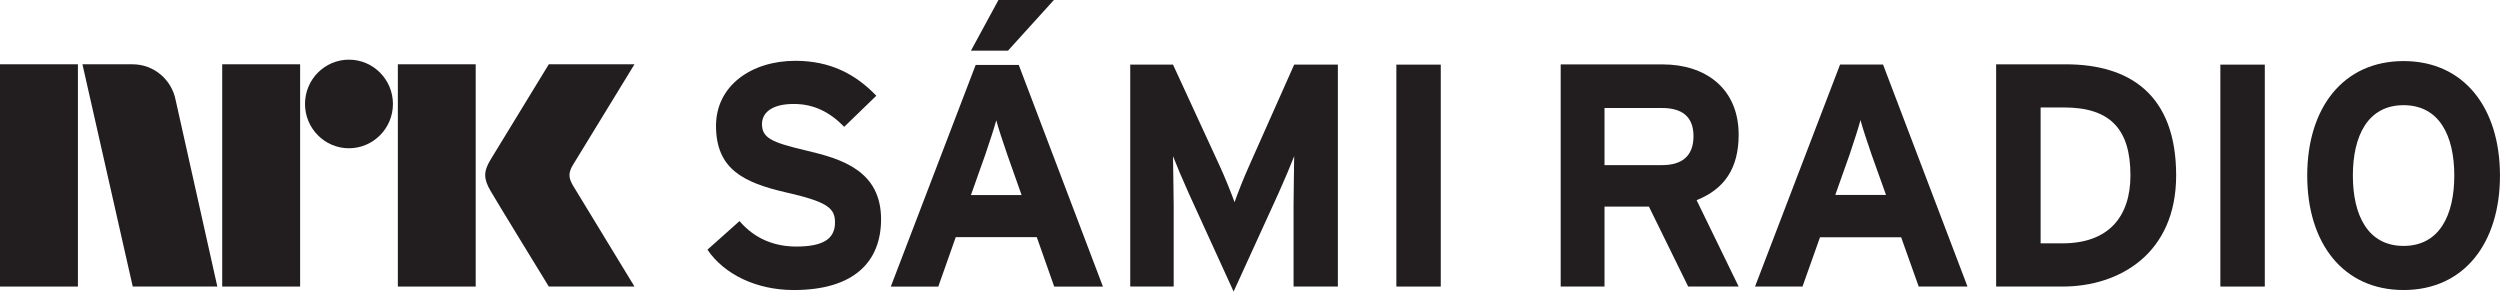
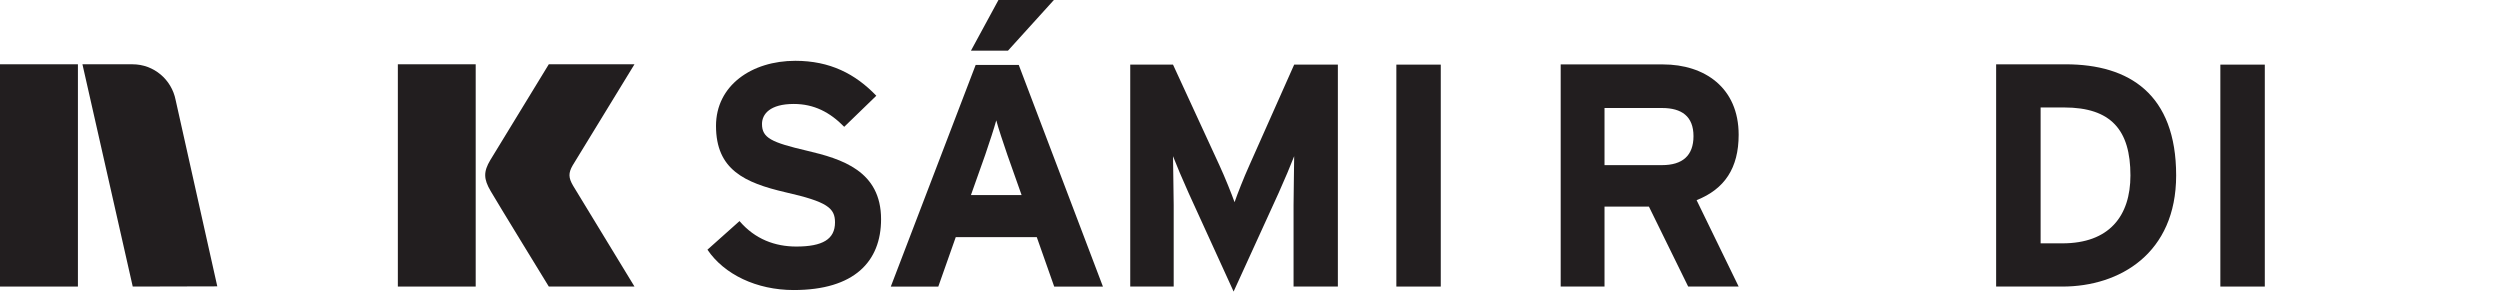
<svg xmlns="http://www.w3.org/2000/svg" xmlns:ns1="http://sodipodi.sourceforge.net/DTD/sodipodi-0.dtd" xmlns:ns2="http://www.inkscape.org/namespaces/inkscape" width="746" height="87" id="svg2" ns1:version="0.32" ns2:version="0.45.1" version="1.0" ns2:output_extension="org.inkscape.output.svg.inkscape">
  <g ns2:label="Layer 1" ns2:groupmode="layer" id="layer1" transform="translate(-42.543,-384.757)">
    <path style="fill:#221e1f;fill-rule:nonzero;stroke:none" d="M 42.543,470.266 L 65.793,470.266 L 65.793,403.938 L 42.543,403.938 L 42.543,470.266 z " id="path4617" />
-     <path style="fill:#221e1f;fill-rule:nonzero;stroke:none" d="M 108.85,470.266 L 132.1,470.266 L 132.1,403.938 L 108.85,403.938 L 108.85,470.266 z " id="path4619" />
    <path style="fill:#221e1f;fill-rule:nonzero;stroke:none" d="M 161.261,470.266 L 184.49,470.266 L 184.49,403.938 L 161.261,403.938 L 161.261,470.266 z " id="path4621" />
-     <path id="path4625" d="M 146.664,402.562 C 139.435,402.562 133.554,408.464 133.554,415.785 C 133.554,423.065 139.435,428.997 146.664,428.997 C 153.914,428.997 159.795,423.065 159.795,415.785 C 159.795,408.464 153.914,402.562 146.664,402.562" style="fill:#221e1f;fill-rule:nonzero;stroke:none" />
    <path id="path4629" d="M 213.566,440.193 C 212.167,437.824 212.106,436.384 213.433,434.097 L 231.873,403.935 L 206.306,403.935 C 206.306,403.935 190.96,429.023 188.856,432.515 C 186.763,436.007 186.855,438.181 188.938,441.745 C 191.021,445.339 206.306,470.263 206.306,470.263 L 231.873,470.263 C 231.873,470.263 213.77,440.56 213.566,440.193" style="fill:#221e1f;fill-rule:nonzero;stroke:none" />
-     <path id="path4633" d="M 107.382,470.207 L 94.946,414.58 C 93.751,408.504 88.462,403.94 82.08,403.94 L 67.142,403.94 L 82.152,470.268 L 107.403,470.268 L 107.382,470.207 z " style="fill:#221e1f;fill-rule:nonzero;stroke:none" />
+     <path id="path4633" d="M 107.382,470.207 L 94.946,414.58 C 93.751,408.504 88.462,403.94 82.08,403.94 L 67.142,403.94 L 82.152,470.268 L 107.382,470.207 z " style="fill:#221e1f;fill-rule:nonzero;stroke:none" />
    <path id="path4637" d="M 279.396,471.303 C 268.318,471.303 258.648,466.658 253.645,459.265 L 263.213,450.729 C 267.838,456.141 273.821,458.326 280.162,458.326 C 288.014,458.326 291.71,456.141 291.71,451.117 C 291.71,446.849 289.443,444.96 276.936,442.132 C 264.714,439.283 256.198,435.393 256.198,422.323 C 256.198,410.285 266.807,402.903 279.876,402.903 C 290.199,402.903 297.775,406.793 304.034,413.328 L 294.457,422.599 C 290.199,418.249 285.461,415.778 279.396,415.778 C 272.3,415.778 269.921,418.811 269.921,421.762 C 269.921,425.928 272.77,427.255 283.276,429.716 C 293.793,432.177 305.454,435.781 305.454,450.168 C 305.454,462.767 297.489,471.303 279.396,471.303" style="fill:#221e1f;fill-rule:nonzero;stroke:none" />
    <path id="path4641" d="M 691.907,437.102 C 691.907,412.852 677.898,403.948 658.947,403.948 L 638.189,403.948 L 638.189,470.266 L 657.987,470.266 C 675.049,470.266 691.907,460.392 691.907,437.102 M 678.265,437.102 C 678.265,449.232 671.914,457.37 657.987,457.37 L 651.463,457.37 L 651.463,416.824 L 658.477,416.824 C 672.496,416.824 678.265,423.563 678.265,437.102" style="fill:#221e1f;fill-rule:nonzero;stroke:none" />
    <path id="path4645" d="M 561.358,470.266 L 548.809,444.484 C 557.161,441.176 561.358,434.917 561.358,424.972 C 561.358,410.881 551.137,403.979 538.782,403.979 L 508.252,403.979 L 508.252,470.266 L 521.332,470.266 L 521.332,446.414 L 534.585,446.414 L 546.297,470.266 L 561.358,470.266 z M 547.88,425.391 C 547.88,431.18 544.602,434.029 538.506,434.029 L 521.332,434.029 L 521.332,416.987 L 538.506,416.987 C 544.337,416.987 547.88,419.448 547.88,425.391" style="fill:#221e1f;fill-rule:nonzero;stroke:none" />
-     <path id="path4649" d="M 759.771,416.143 C 749.091,416.143 744.639,425.312 744.639,437.146 C 744.639,448.97 749.091,458.139 759.771,458.139 C 770.472,458.139 774.903,448.97 774.903,437.146 C 774.903,425.312 770.472,416.143 759.771,416.143 M 759.771,471.3 C 741.698,471.3 731.018,457.291 731.018,437.146 C 731.018,416.99 741.698,402.982 759.771,402.982 C 777.844,402.982 788.534,416.99 788.534,437.146 C 788.534,457.291 777.844,471.3 759.771,471.3" style="fill:#221e1f;fill-rule:nonzero;stroke:none" />
    <path id="path4653" d="M 428.541,470.266 L 428.541,445.934 C 428.541,442.35 428.725,433.927 428.725,431.364 C 427.775,433.835 425.794,438.562 424.079,442.35 L 410.652,471.757 L 397.225,442.35 C 395.51,438.562 393.519,433.835 392.569,431.364 C 392.569,433.927 392.773,442.35 392.773,445.934 L 392.773,470.266 L 379.806,470.266 L 379.806,404.04 L 392.569,404.04 L 406.384,434.008 C 408.099,437.705 410.09,442.728 410.938,445.087 C 411.785,442.636 413.674,437.796 415.39,434.008 L 428.725,404.04 L 441.763,404.04 L 441.763,470.266 L 428.541,470.266 z " style="fill:#221e1f;fill-rule:nonzero;stroke:none" />
    <path style="fill:#221e1f;fill-rule:nonzero;stroke:none" d="M 459.215,404.04 L 472.469,404.04 L 472.469,470.266 L 459.215,470.266 L 459.215,404.04 z " id="path4655" />
    <path style="fill:#221e1f;fill-rule:nonzero;stroke:none" d="M 705.096,404.04 L 718.359,404.04 L 718.359,470.266 L 705.096,470.266 L 705.096,404.04 z " id="path4657" />
-     <path id="path4661" d="M 601.023,430.9 C 599.706,427.03 598.369,423.089 597.715,420.577 C 597.041,423.089 595.765,427.03 594.458,430.9 L 590.19,442.928 L 605.332,442.928 L 601.023,430.9 z M 615.083,470.262 L 609.845,455.549 L 585.636,455.549 L 580.408,470.262 L 566.246,470.262 L 591.62,404.016 L 604.444,404.016 L 629.644,470.262 L 615.083,470.262" style="fill:#221e1f;fill-rule:nonzero;stroke:none" />
    <path id="path4665" d="M 343.138,430.959 C 341.81,427.09 340.483,423.108 339.829,420.667 C 339.166,423.108 337.849,427.09 336.531,430.959 L 332.274,442.957 L 347.385,442.957 L 343.138,430.959 z M 343.321,399.879 L 332.274,399.879 L 340.483,384.757 L 357.024,384.757 L 343.321,399.879 z M 357.116,470.27 L 351.919,455.516 L 327.74,455.516 L 322.533,470.27 L 308.361,470.27 L 333.683,404.126 L 346.538,404.126 L 371.656,470.27 L 357.116,470.27 z " style="fill:#221e1f;fill-rule:nonzero;stroke:none" />
  </g>
</svg>